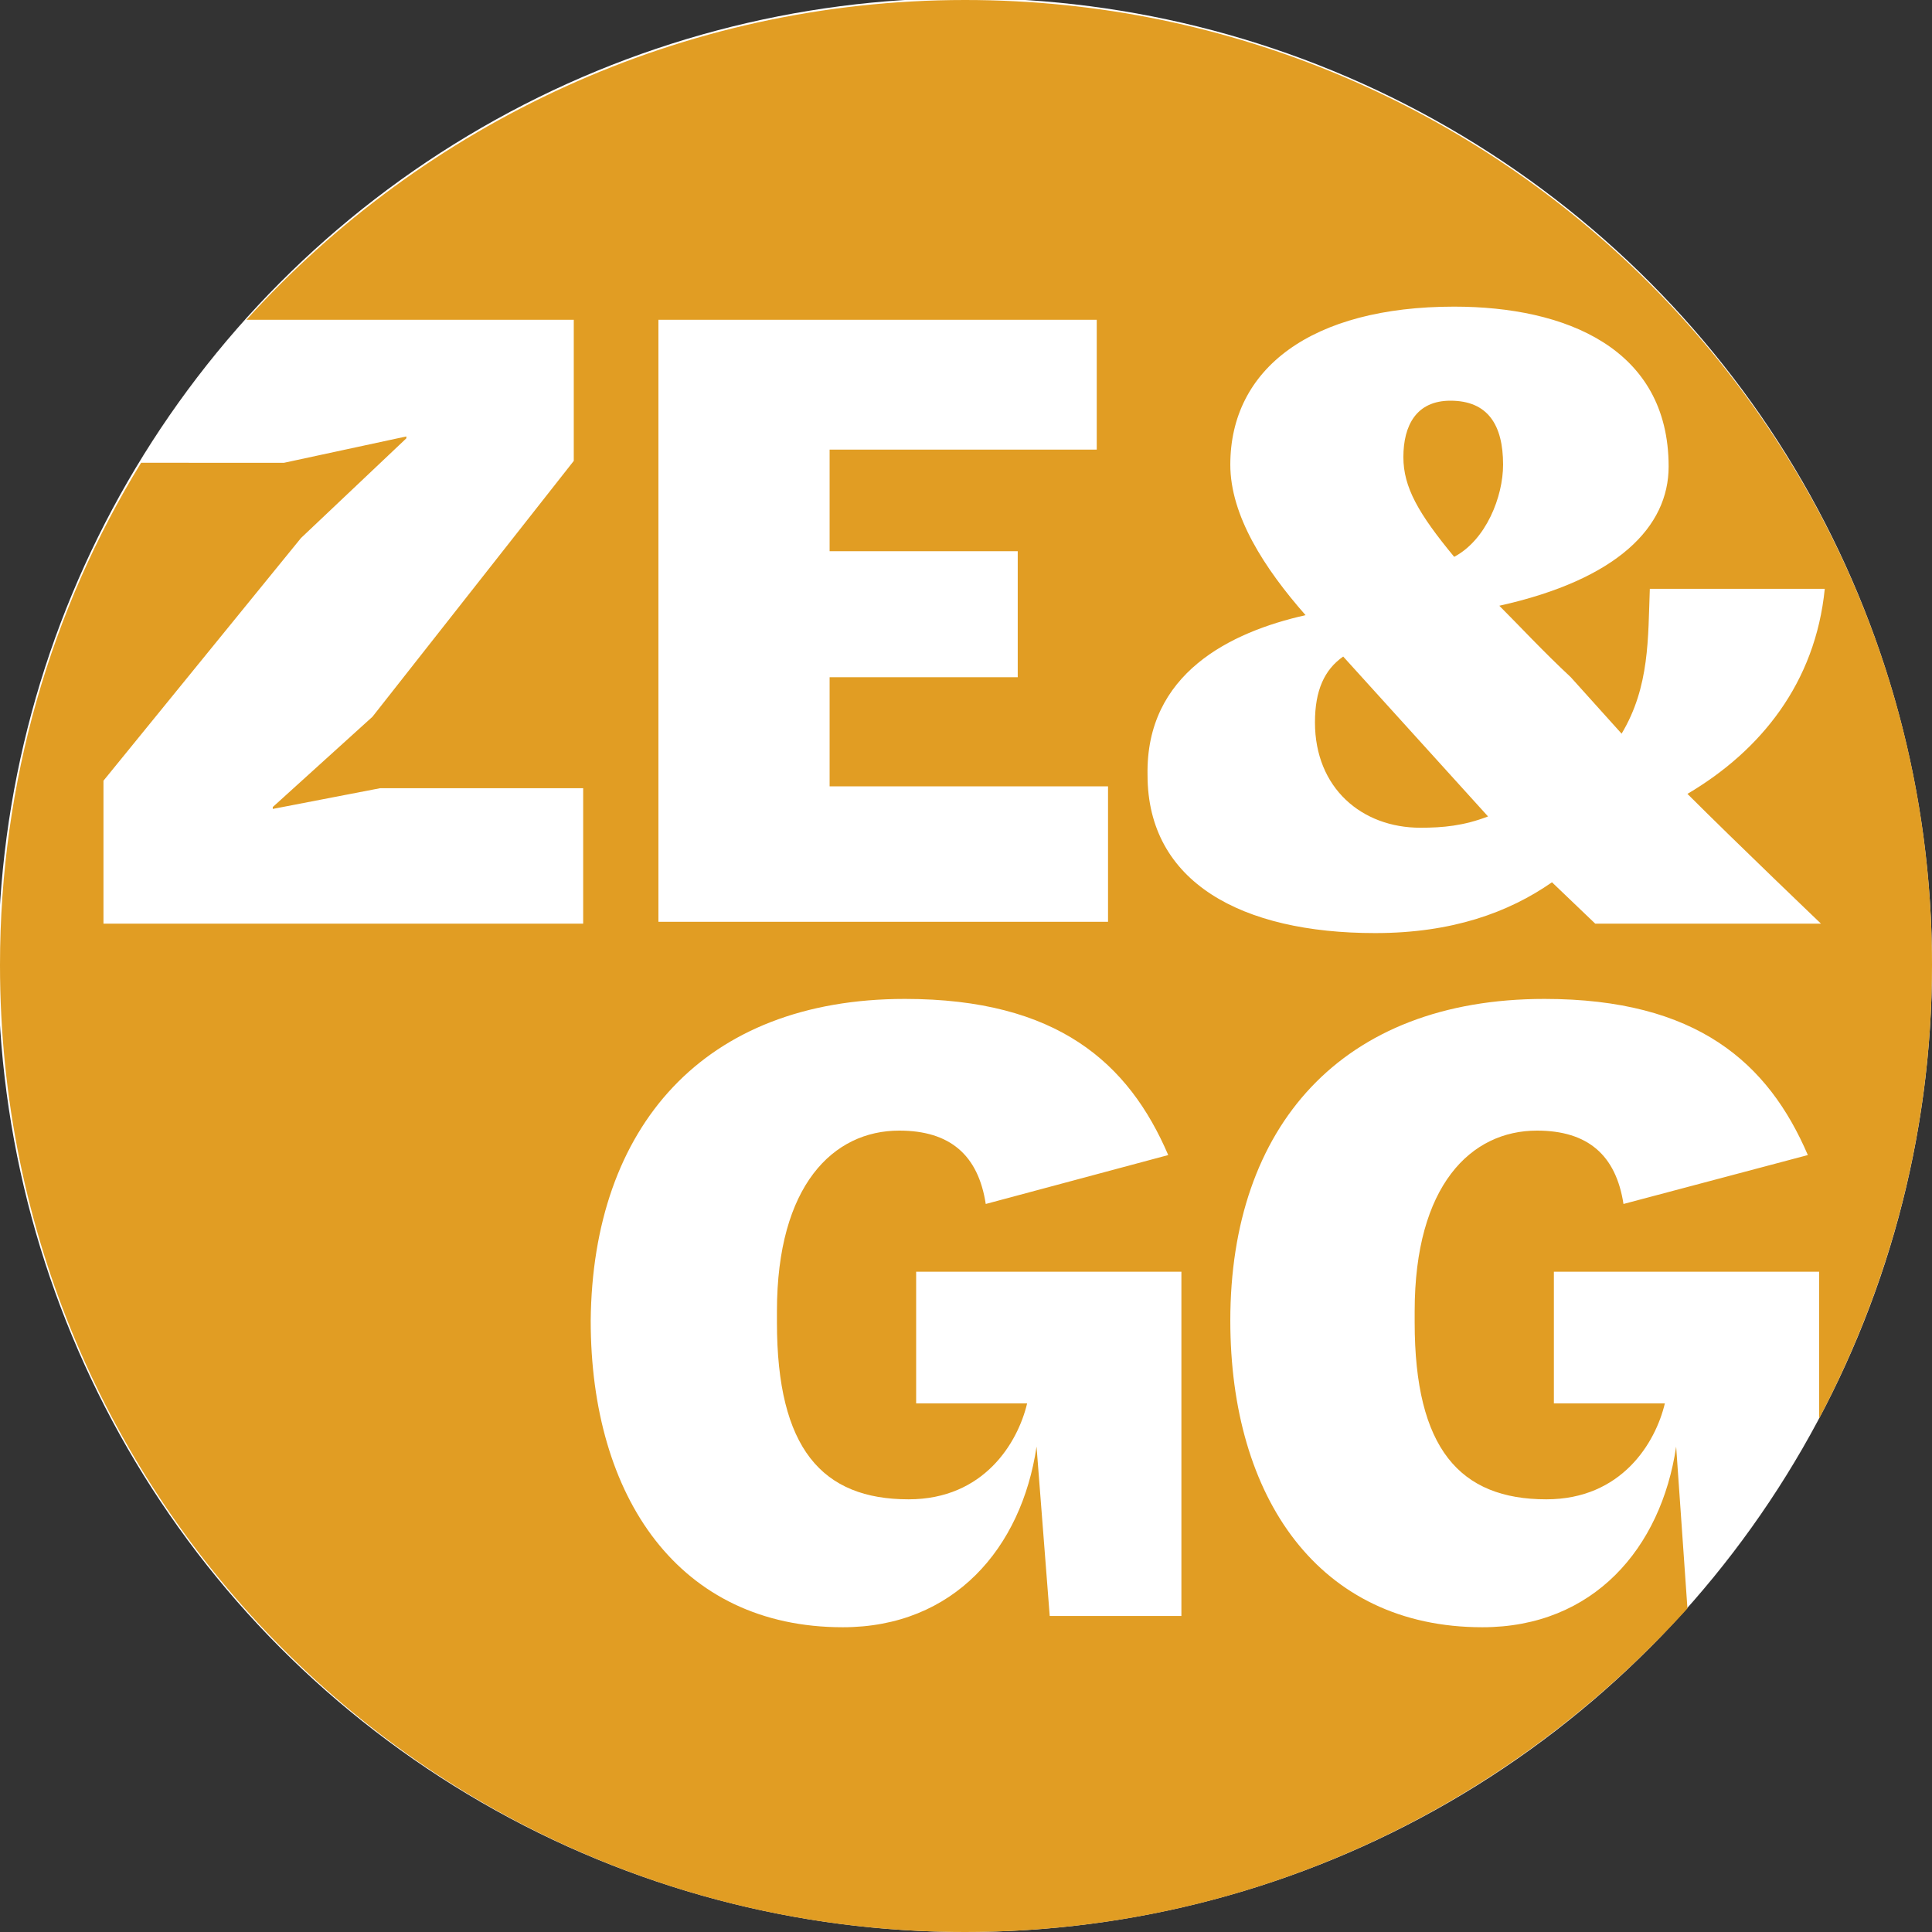
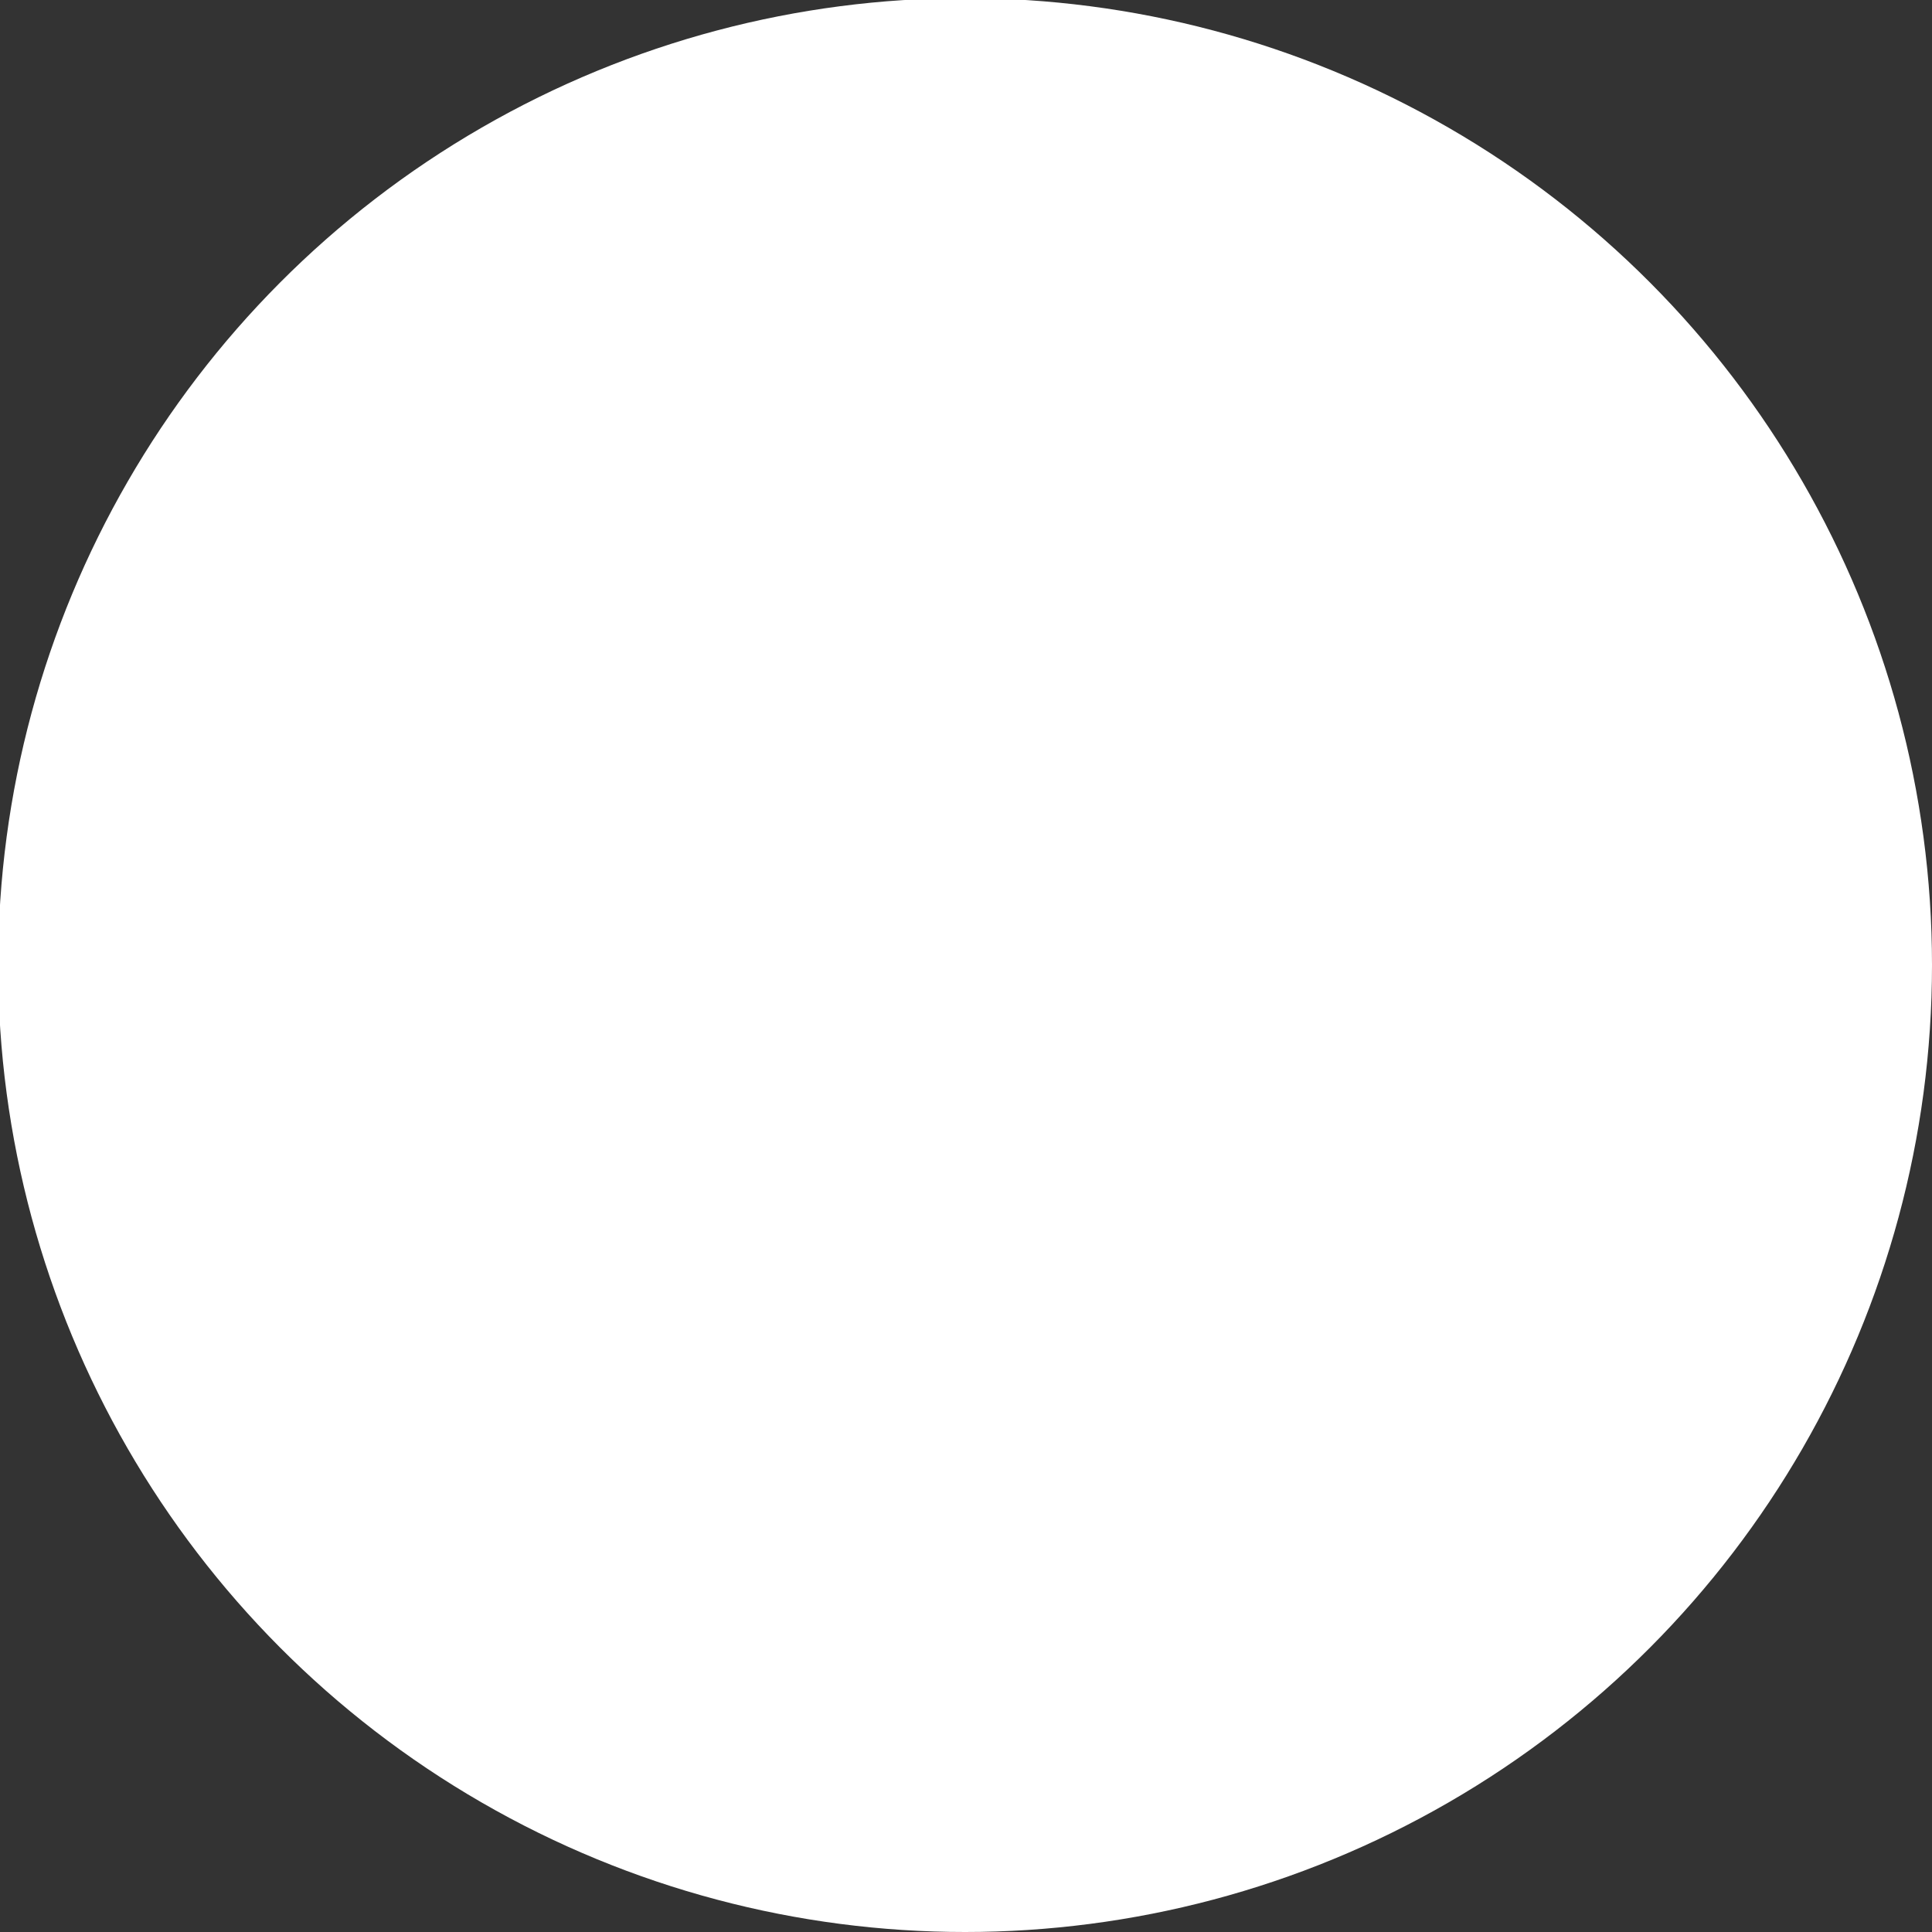
<svg xmlns="http://www.w3.org/2000/svg" version="1.1" id="Layer_1" x="0px" y="0px" viewBox="0 0 102.7 102.7" style="enable-background:new 0 0 102.7 102.7;" xml:space="preserve">
  <rect x="0" y="0" width="102.7" height="102.7" fill="#333333" stroke="none" />
  <style type="text/css">
	.st0{fill:#FFFFFF;}
	.st1{fill:#E19D23;}
</style>
  <circle class="st0" cx="51.3" cy="51.3" r="51.4" />
-   <path class="st1" d="M51.3,102.7c15.3,0,28.9-6.7,38.4-17.2l-0.6-8.6c-0.8,5.4-4.4,9.6-10.3,9.6c-8.7,0-13.4-6.9-13.4-16.3  c0-10.3,5.9-17.1,16.7-17.1c8.1,0,11.9,3.4,14,8.3L86.3,64c-0.4-2.6-1.9-3.9-4.6-3.9c-3.5,0-6.5,2.9-6.5,9.6v0.6  c0,6.7,2.4,9.4,7,9.4c4,0,5.8-3,6.3-5.1h-5.9v-7h14.1v7.8c3.8-7.2,6-15.4,6-24.1C102.7,23,79.7,0,51.3,0C36.2,0,22.5,6.6,13.1,17  h17.4v7.5L19.8,38.1l-5.3,4.8V43l5.7-1.1h10.8v7.2H5.5v-7.6l10.5-12.9l5.6-5.3l0-0.1l-6.5,1.4H7.5C2.7,32.4,0,41.6,0,51.3  C0,79.7,23,102.7,51.3,102.7z M69.4,32.7c-2.2-2.5-4-5.3-4-8c0-5.1,4.3-8.4,11.9-8.4c5.9,0,11.4,2.2,11.4,8.5c0,3.2-2.7,6-9,7.4  c1.1,1.1,2.3,2.4,3.8,3.8l2.7,3c1.5-2.5,1.4-5.1,1.5-7.7H97c-0.5,5-3.4,8.6-7.3,10.9c2.6,2.6,7.1,6.9,7.1,6.9h-12l-2.3-2.2  c-2.3,1.6-5.3,2.7-9.4,2.7c-7.1,0-12.1-2.7-12.1-8.4C60.9,35.8,65.4,33.6,69.4,32.7z M35,17h23.3v6.9H44.1v5.4h10v6.7h-10v5.8h14.8  v7.2H35V17z M48.1,53.1c8.1,0,11.9,3.4,14,8.3L52.4,64c-0.4-2.6-1.9-3.9-4.6-3.9c-3.5,0-6.5,2.9-6.5,9.6v0.6c0,6.7,2.4,9.4,7,9.4  c4,0,5.8-3,6.3-5.1h-5.9v-7h14.1v18.3h-7l-0.7-9c-0.8,5.4-4.4,9.6-10.3,9.6c-8.7,0-13.4-6.9-13.4-16.3  C31.5,59.9,37.4,53.1,48.1,53.1z" />
-   <path class="st1" d="M75.5,44c1.2,0,2.3-0.1,3.6-0.6l-7.7-8.5c-1,0.7-1.5,1.8-1.5,3.5C69.9,41.9,72.4,44,75.5,44z" />
-   <path class="st1" d="M79.9,24.7c0-2.1-0.8-3.4-2.8-3.4c-1.8,0-2.5,1.3-2.5,3c0,1.6,0.8,3,2.7,5.3C79,28.7,79.9,26.4,79.9,24.7z" />
</svg>